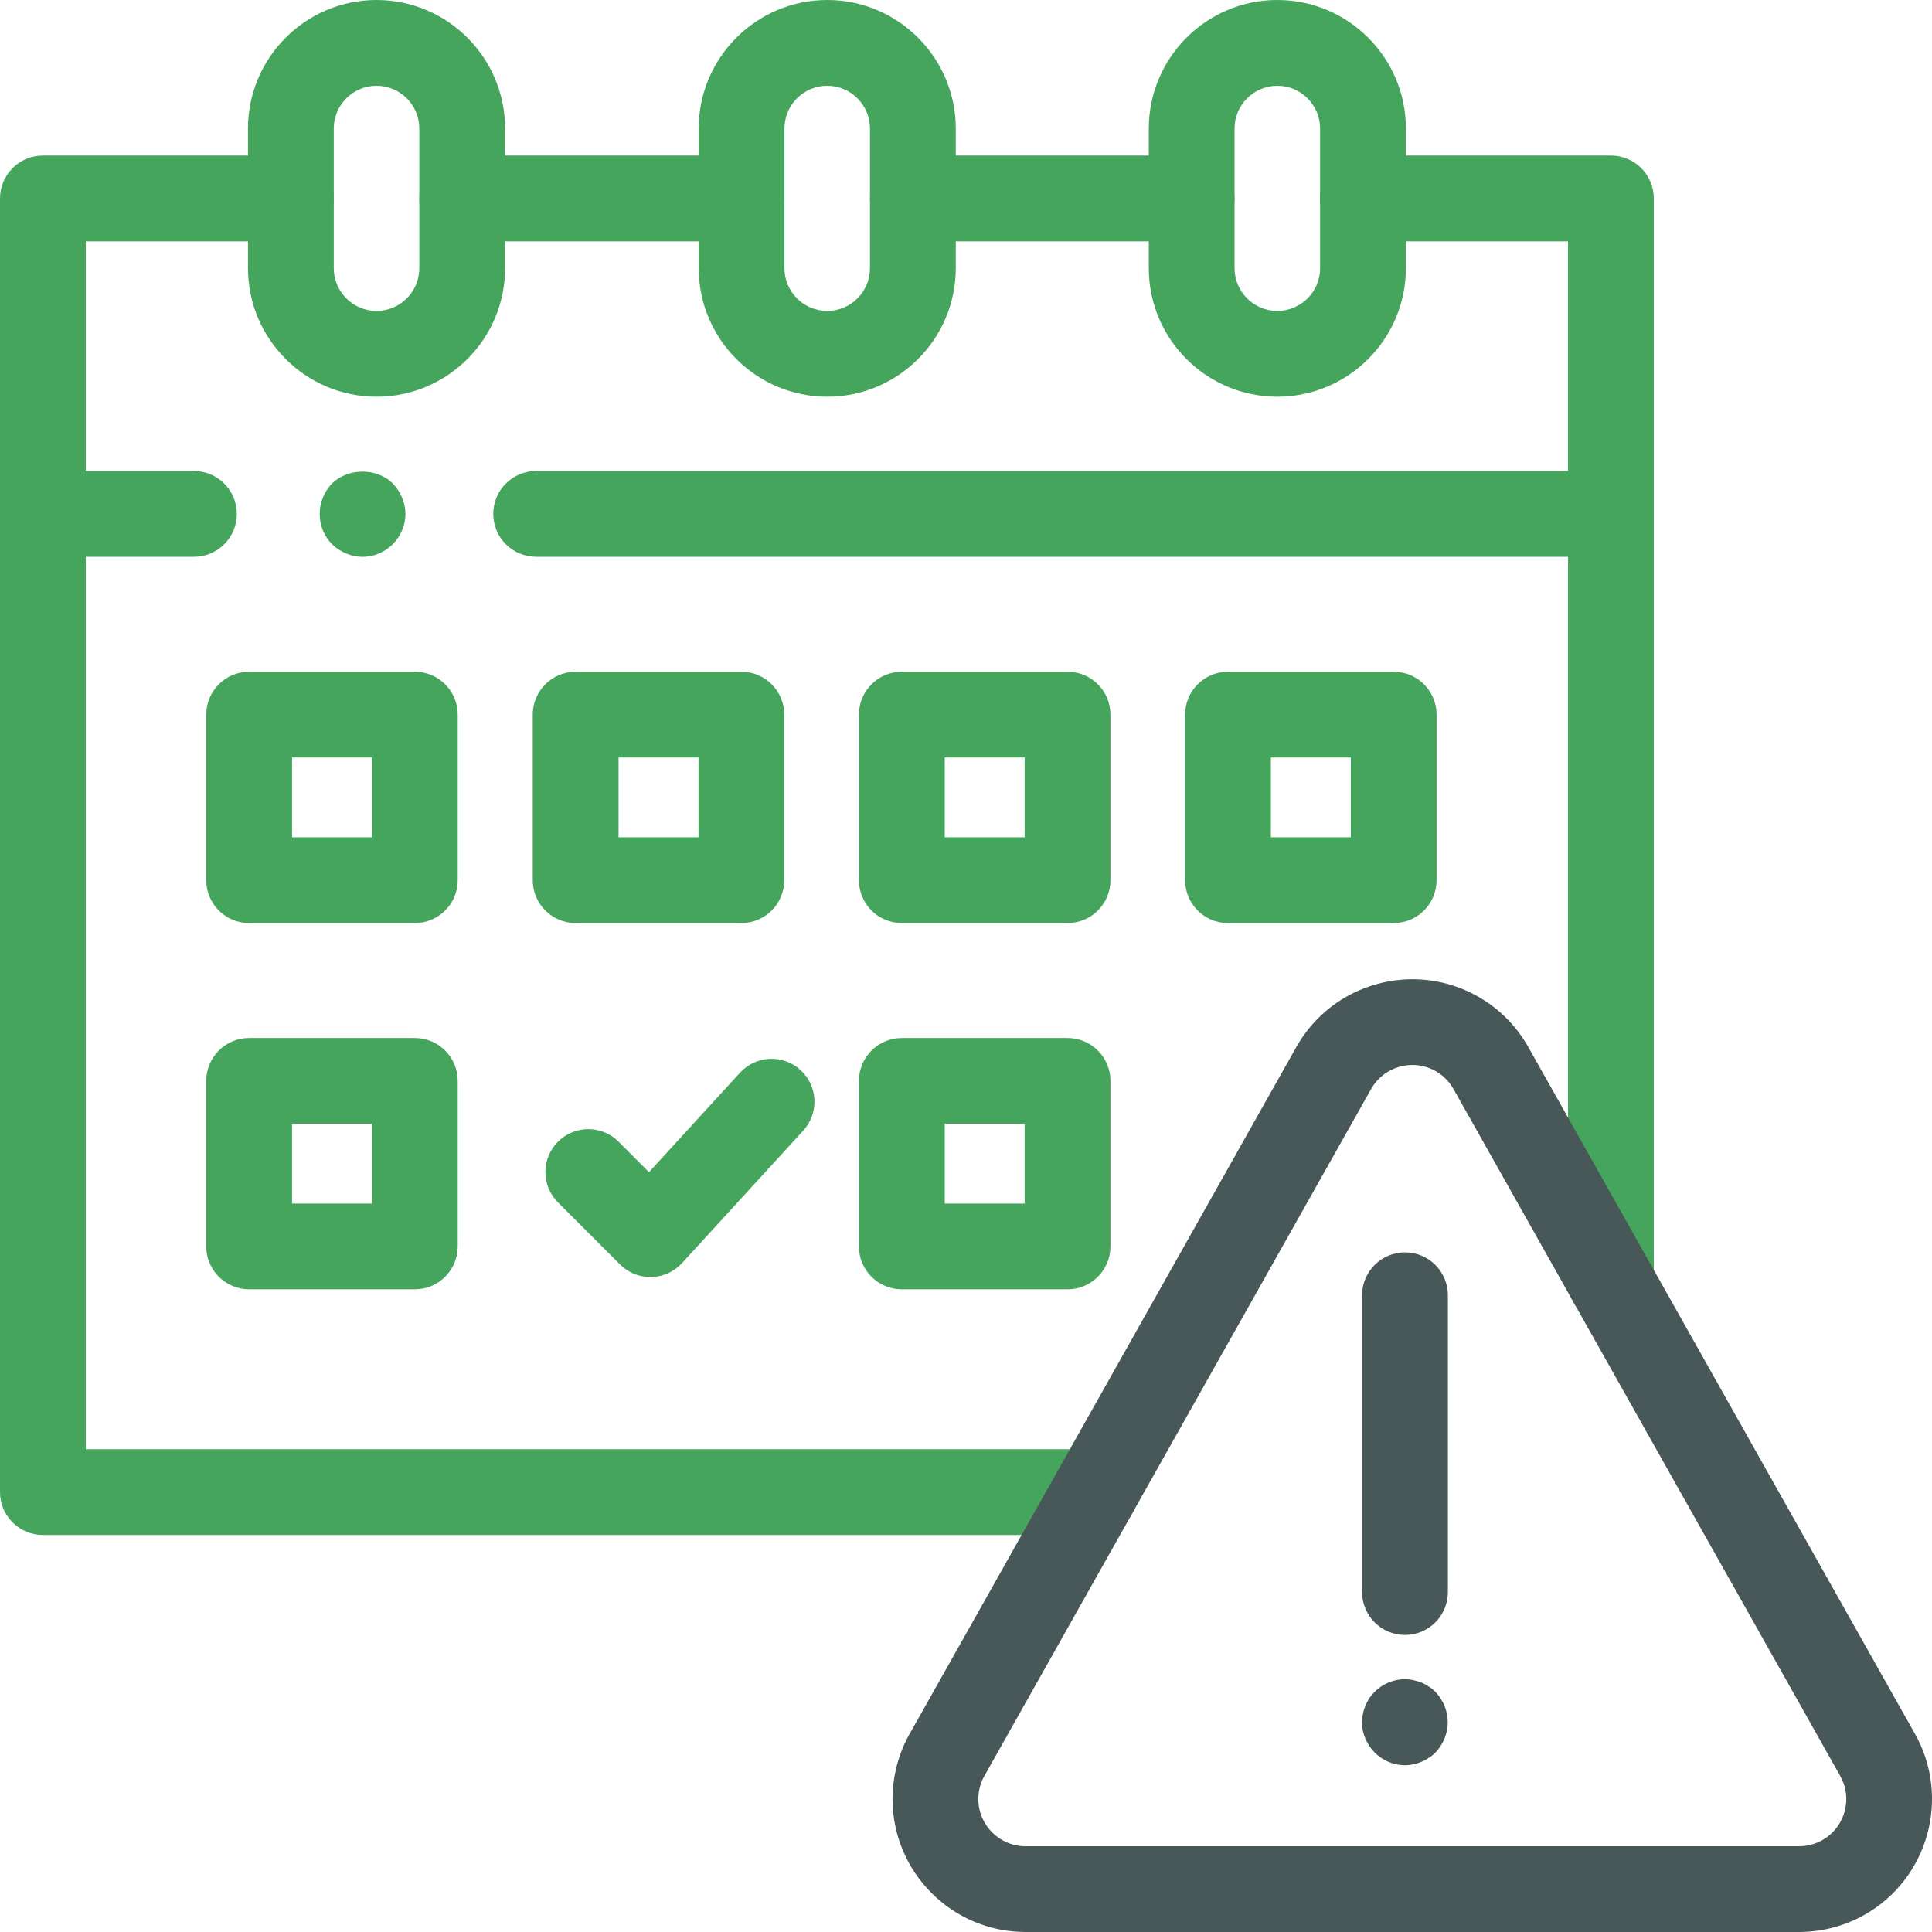
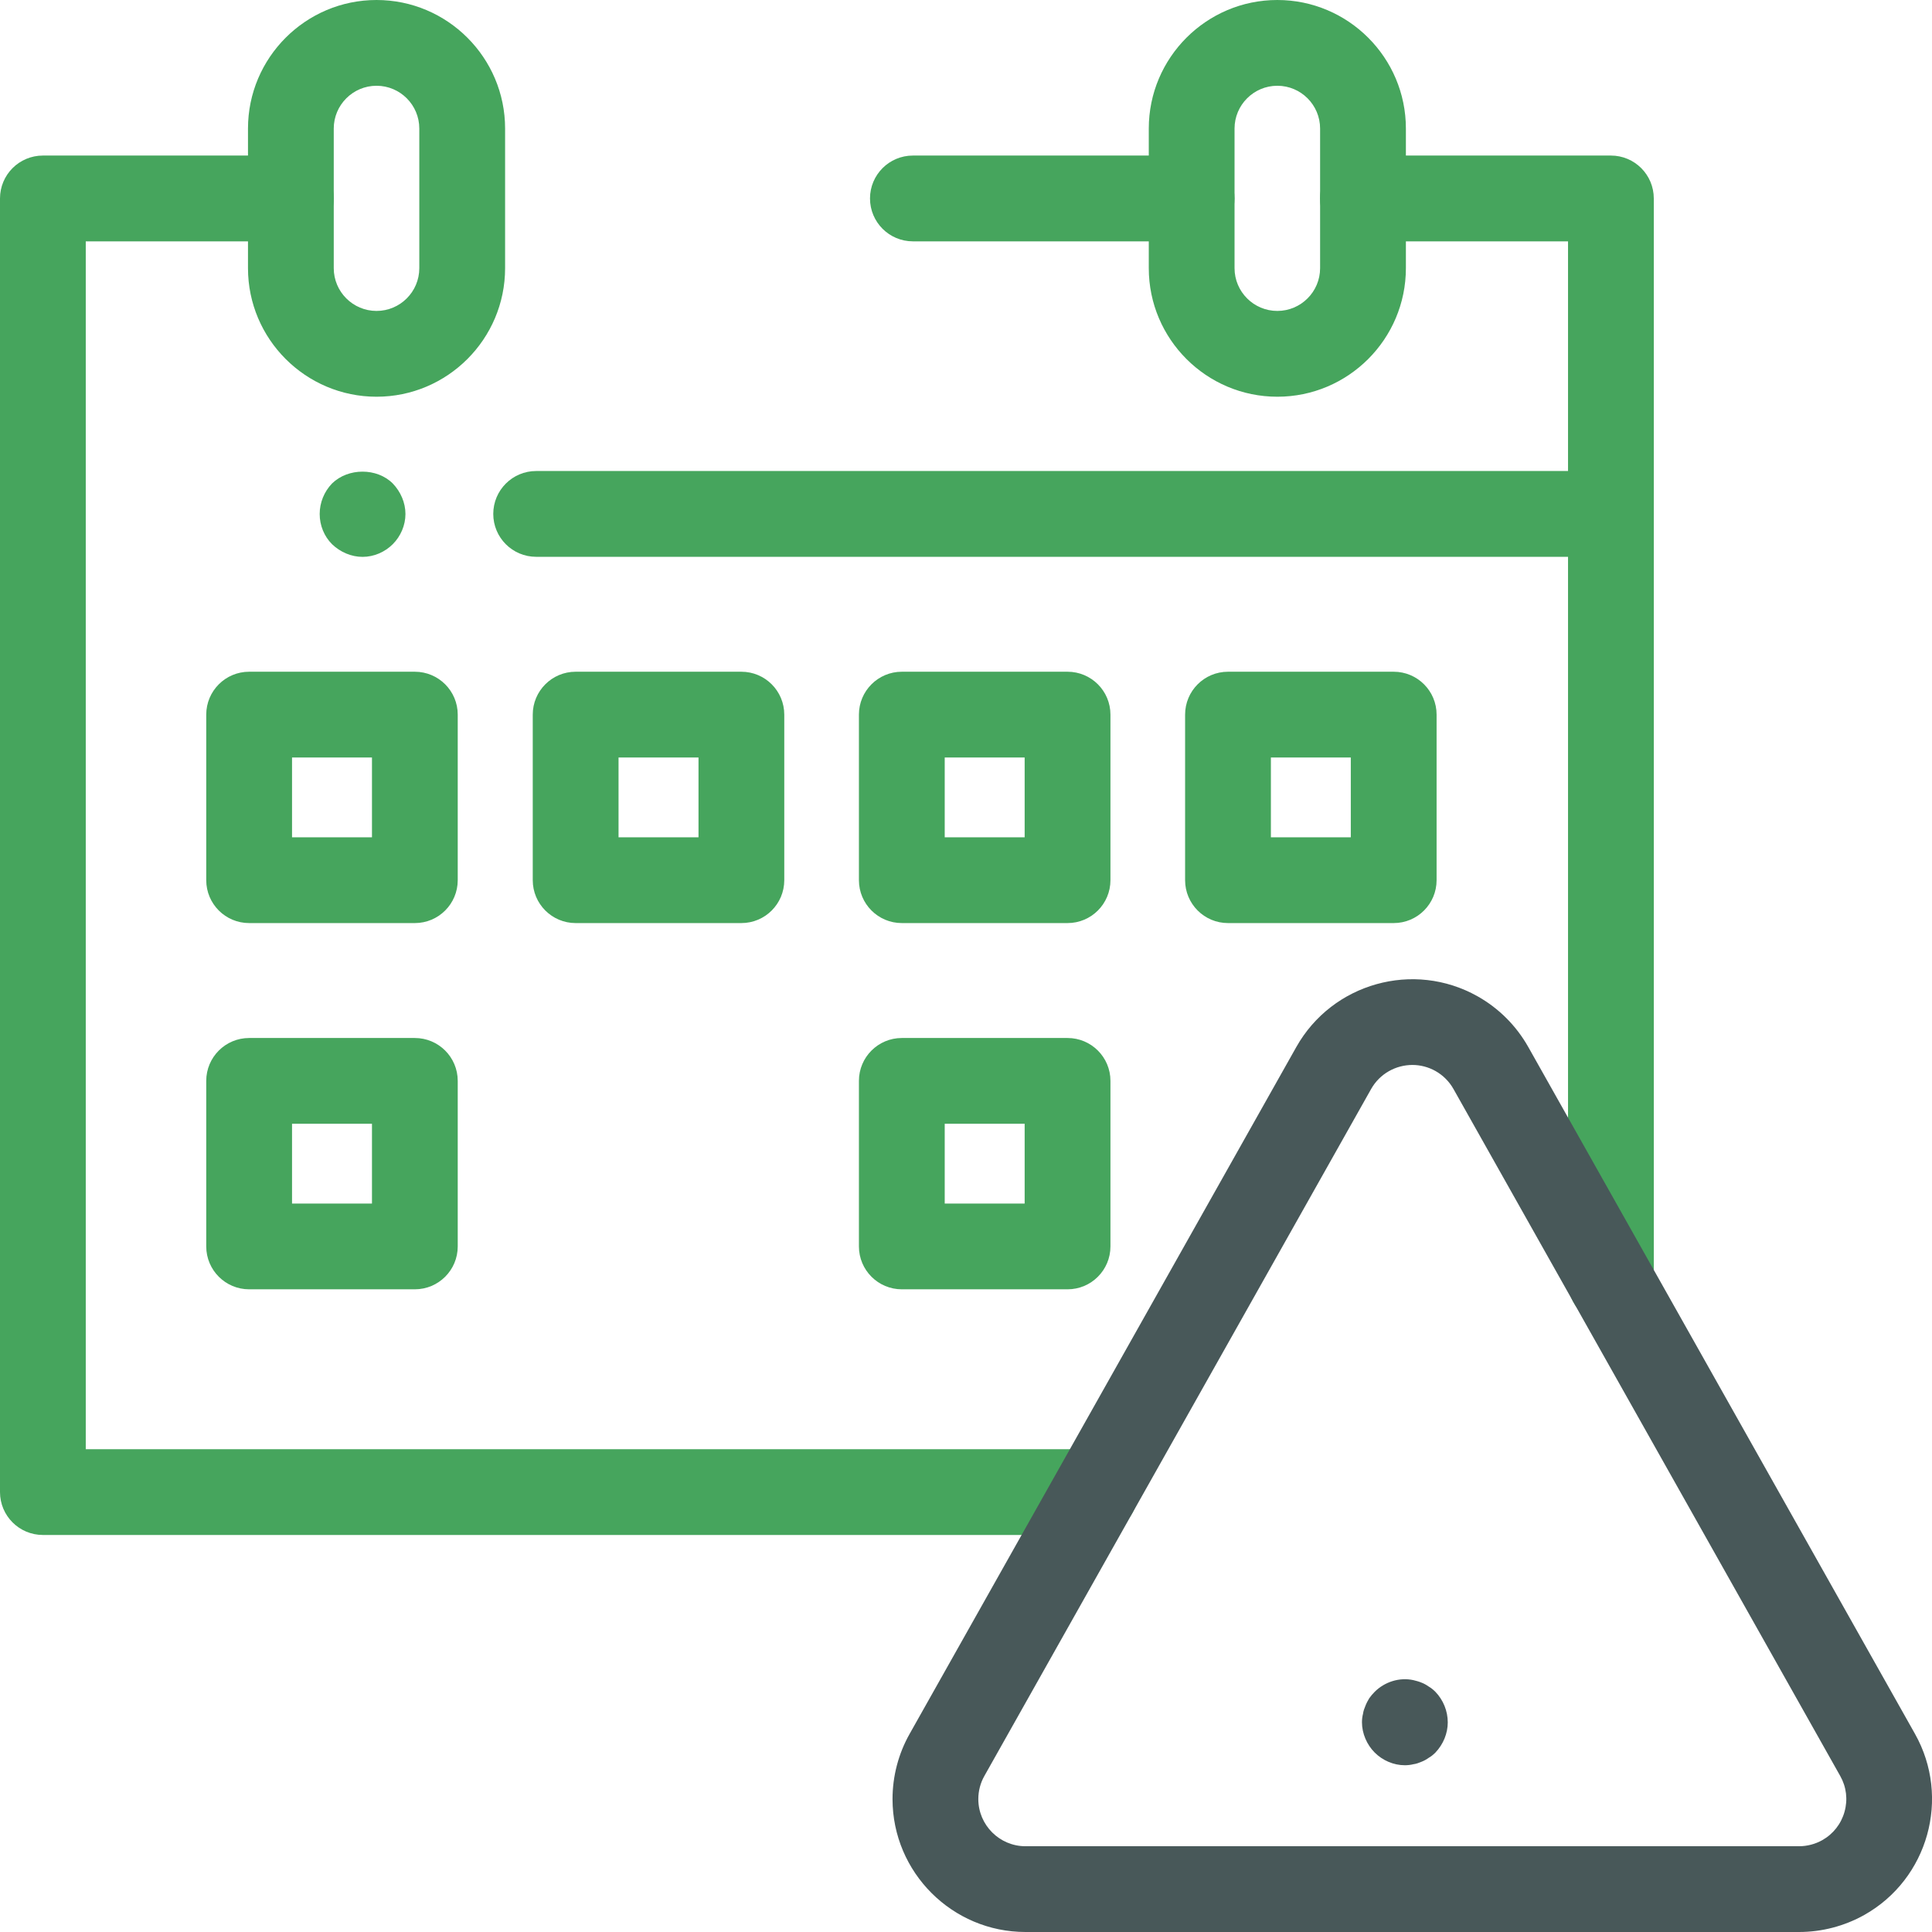
<svg xmlns="http://www.w3.org/2000/svg" width="64" height="64" viewBox="0 0 64 64" fill="none">
  <g clip-path="url(#clip0_1096_19843)">
    <path d="M53.364 43.872C52.579 43.872 51.943 43.236 51.943 42.452V7.995H45.147C44.363 7.995 43.727 7.359 43.727 6.574C43.727 5.789 44.363 5.153 45.147 5.153H53.364C54.148 5.153 54.784 5.789 54.784 6.574V42.452C54.784 43.236 54.148 43.872 53.364 43.872Z" fill="#46A55D" />
    <path d="M39.474 7.995H30.241C29.456 7.995 28.82 7.359 28.82 6.574C28.82 5.789 29.456 5.153 30.241 5.153H39.474C40.259 5.153 40.895 5.789 40.895 6.574C40.895 7.359 40.259 7.995 39.474 7.995Z" fill="#46A55D" />
-     <path d="M24.566 7.995H15.311C14.527 7.995 13.891 7.359 13.891 6.574C13.891 5.789 14.527 5.153 15.311 5.153H24.566C25.351 5.153 25.987 5.789 25.987 6.574C25.987 7.359 25.351 7.995 24.566 7.995Z" fill="#46A55D" />
    <path d="M36.272 50.848H1.421C0.636 50.848 0 50.212 0 49.427V6.574C0 5.789 0.636 5.153 1.421 5.153H9.637C10.422 5.153 11.058 5.789 11.058 6.574C11.058 7.359 10.422 7.995 9.637 7.995H2.841V48.007H36.272C37.057 48.007 37.693 48.643 37.693 49.427C37.693 50.212 37.057 50.848 36.272 50.848Z" fill="#46A55D" />
    <path d="M33.971 64C31.544 64 29.569 62.027 29.566 59.599C29.566 58.841 29.762 58.093 30.133 57.436L42.943 34.682C44.136 32.565 46.829 31.812 48.947 33.004C49.65 33.399 50.23 33.981 50.626 34.683L63.436 57.436C64.627 59.553 63.874 62.244 61.758 63.435C61.097 63.805 60.35 64 59.595 64H33.974L33.971 64ZM46.788 35.278C46.24 35.278 45.706 35.566 45.419 36.077L32.609 58.83C32.477 59.063 32.408 59.328 32.408 59.598C32.409 60.458 33.11 61.159 33.971 61.159H33.972H59.595C59.864 61.159 60.13 61.089 60.365 60.958C60.727 60.754 60.99 60.419 61.102 60.018C61.216 59.615 61.165 59.193 60.959 58.83L48.149 36.076C48.008 35.825 47.802 35.62 47.553 35.479C47.311 35.344 47.048 35.278 46.788 35.278Z" fill="#485859" />
    <path d="M13.742 30.578H8.253C7.468 30.578 6.832 29.942 6.832 29.157V23.673C6.832 22.888 7.468 22.252 8.253 22.252H13.742C14.527 22.252 15.163 22.888 15.163 23.673V29.157C15.163 29.942 14.527 30.578 13.742 30.578ZM9.674 27.737H12.322V25.093H9.674V27.737Z" fill="#46A55D" />
    <path d="M12.474 13.142C10.126 13.142 8.215 11.232 8.215 8.884V4.258C8.215 1.91 10.125 0 12.473 0C14.821 0 16.732 1.91 16.732 4.258V8.884C16.732 11.232 14.821 13.142 12.474 13.142ZM12.473 2.841C11.692 2.841 11.056 3.477 11.056 4.258V8.884C11.056 9.665 11.692 10.3 12.473 10.3C13.254 10.3 13.89 9.665 13.89 8.884V4.258C13.89 3.477 13.255 2.841 12.474 2.841H12.473Z" fill="#46A55D" />
-     <path d="M27.403 13.142C25.055 13.142 23.145 11.232 23.145 8.884V4.258C23.145 1.91 25.054 0 27.402 0C29.75 0 31.661 1.91 31.661 4.258V8.884C31.661 11.232 29.75 13.142 27.403 13.142ZM27.402 2.841C26.621 2.841 25.986 3.477 25.986 4.258V8.884C25.986 9.665 26.621 10.3 27.402 10.3C28.183 10.3 28.819 9.665 28.819 8.884V4.258C28.819 3.477 28.184 2.841 27.403 2.841H27.402Z" fill="#46A55D" />
    <path d="M42.314 13.142C39.965 13.142 38.055 11.232 38.055 8.884V4.258C38.055 1.91 39.965 0 42.313 0C44.661 0 46.572 1.91 46.572 4.258V8.884C46.572 11.232 44.661 13.142 42.314 13.142ZM42.313 2.841C41.532 2.841 40.896 3.477 40.896 4.258V8.884C40.896 9.665 41.532 10.3 42.313 10.3C43.094 10.3 43.73 9.665 43.73 8.884V4.258C43.73 3.477 43.095 2.841 42.314 2.841H42.313Z" fill="#46A55D" />
    <path d="M24.559 30.578H19.069C18.284 30.578 17.648 29.942 17.648 29.157V23.673C17.648 22.888 18.284 22.252 19.069 22.252H24.559C25.344 22.252 25.98 22.888 25.98 23.673V29.157C25.98 29.942 25.344 30.578 24.559 30.578ZM20.49 27.737H23.139V25.093H20.49V27.737Z" fill="#46A55D" />
    <path d="M35.364 30.578H29.874C29.089 30.578 28.453 29.942 28.453 29.157V23.673C28.453 22.888 29.089 22.252 29.874 22.252H35.364C36.149 22.252 36.785 22.888 36.785 23.673V29.157C36.785 29.942 36.149 30.578 35.364 30.578ZM31.295 27.737H33.943V25.093H31.295V27.737Z" fill="#46A55D" />
    <path d="M13.742 42.71H8.253C7.468 42.71 6.832 42.074 6.832 41.289V35.805C6.832 35.021 7.468 34.385 8.253 34.385H13.742C14.527 34.385 15.163 35.021 15.163 35.805V41.289C15.163 42.074 14.527 42.71 13.742 42.71ZM9.674 39.869H12.322V37.226H9.674V39.869Z" fill="#46A55D" />
    <path d="M35.364 42.71H29.874C29.089 42.71 28.453 42.074 28.453 41.289V35.805C28.453 35.021 29.089 34.385 29.874 34.385H35.364C36.149 34.385 36.785 35.021 36.785 35.805V41.289C36.785 42.074 36.149 42.71 35.364 42.71ZM31.295 39.869H33.943V37.226H31.295V39.869Z" fill="#46A55D" />
-     <path d="M21.544 42.304C21.168 42.304 20.806 42.154 20.54 41.888L18.483 39.83C17.928 39.275 17.928 38.376 18.483 37.821C19.038 37.266 19.938 37.266 20.492 37.821L21.499 38.829L24.512 35.536C25.04 34.956 25.939 34.917 26.519 35.447C27.098 35.977 27.138 36.874 26.608 37.454L22.593 41.842C22.331 42.129 21.964 42.295 21.576 42.304C21.566 42.304 21.555 42.304 21.544 42.304Z" fill="#46A55D" />
    <path d="M46.168 30.578H40.679C39.894 30.578 39.258 29.942 39.258 29.157V23.673C39.258 22.888 39.894 22.252 40.679 22.252H46.168C46.953 22.252 47.589 22.888 47.589 23.673V29.157C47.589 29.942 46.953 30.578 46.168 30.578ZM42.1 27.737H44.747V25.093H42.1V27.737Z" fill="#46A55D" />
    <path d="M53.364 18.445H17.761C16.976 18.445 16.34 17.809 16.34 17.024C16.34 16.239 16.976 15.603 17.761 15.603H53.364C54.148 15.603 54.785 16.239 54.785 17.024C54.785 17.809 54.148 18.445 53.364 18.445Z" fill="#46A55D" />
-     <path d="M6.424 18.445H1.421C0.636 18.445 0 17.809 0 17.024C0 16.239 0.636 15.603 1.421 15.603H6.424C7.209 15.603 7.845 16.239 7.845 17.024C7.845 17.809 7.209 18.445 6.424 18.445Z" fill="#46A55D" />
    <path d="M12.011 18.447C11.635 18.447 11.272 18.289 10.999 18.027C10.737 17.766 10.59 17.402 10.59 17.027C10.59 16.652 10.737 16.288 10.999 16.016C11.533 15.493 12.488 15.493 13.011 16.016C13.272 16.288 13.431 16.652 13.431 17.027C13.431 17.402 13.272 17.766 13.011 18.027C12.749 18.289 12.386 18.447 12.011 18.447Z" fill="#46A55D" />
    <path d="M46.538 58.476C46.163 58.476 45.8 58.317 45.538 58.055C45.277 57.795 45.117 57.419 45.117 57.055C45.117 56.953 45.128 56.862 45.152 56.771C45.163 56.68 45.197 56.589 45.231 56.509C45.265 56.419 45.31 56.34 45.356 56.26C45.412 56.181 45.47 56.112 45.538 56.044C45.867 55.715 46.356 55.555 46.822 55.657C46.913 55.68 47.004 55.703 47.084 55.737C47.175 55.771 47.254 55.817 47.334 55.873C47.414 55.919 47.481 55.976 47.55 56.044C47.811 56.316 47.959 56.68 47.959 57.056C47.959 57.419 47.811 57.782 47.55 58.056C47.481 58.124 47.414 58.181 47.334 58.226C47.254 58.283 47.175 58.328 47.084 58.363C47.004 58.396 46.913 58.431 46.822 58.442C46.731 58.465 46.629 58.476 46.538 58.476Z" fill="#485859" />
-     <path d="M46.542 54.16C45.757 54.16 45.121 53.524 45.121 52.739V42.907C45.121 42.122 45.757 41.486 46.542 41.486C47.327 41.486 47.963 42.122 47.963 42.907V52.739C47.963 53.524 47.327 54.16 46.542 54.16Z" fill="#485859" />
  </g>
  <defs>
    <clipPath id="clip0_1096_19843">
      <rect width="64" height="64" fill="white" />
    </clipPath>
  </defs>
</svg>